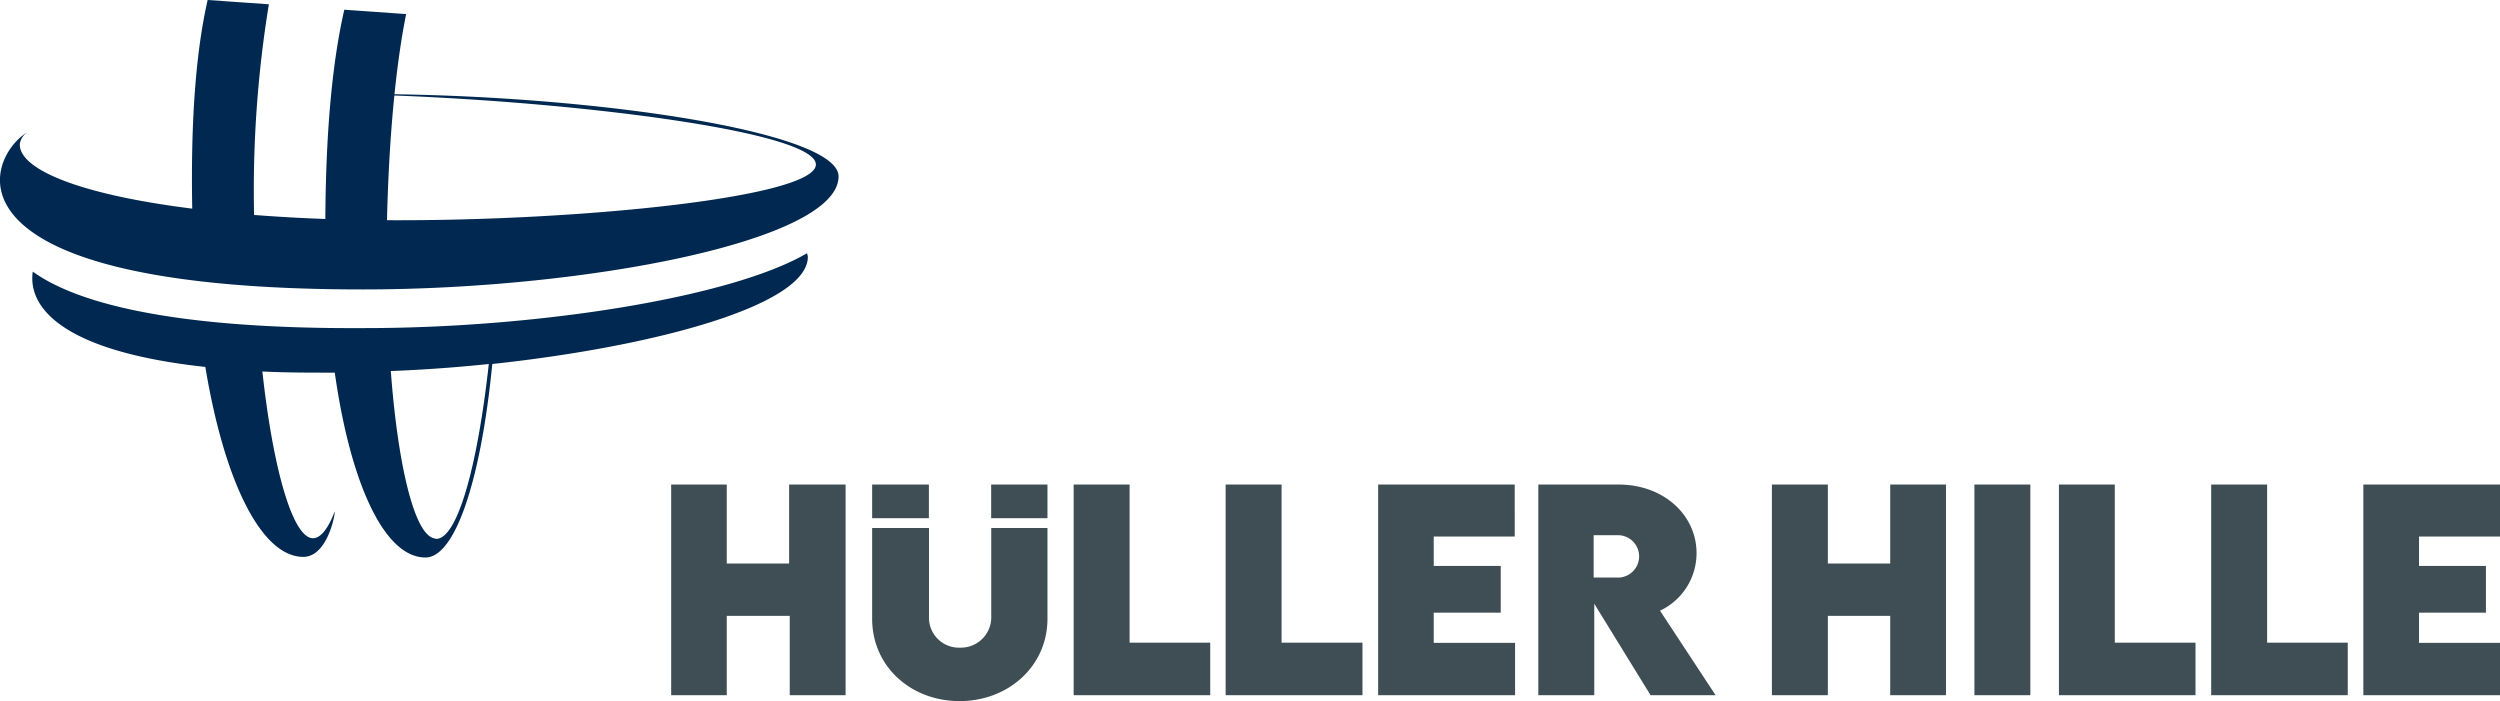
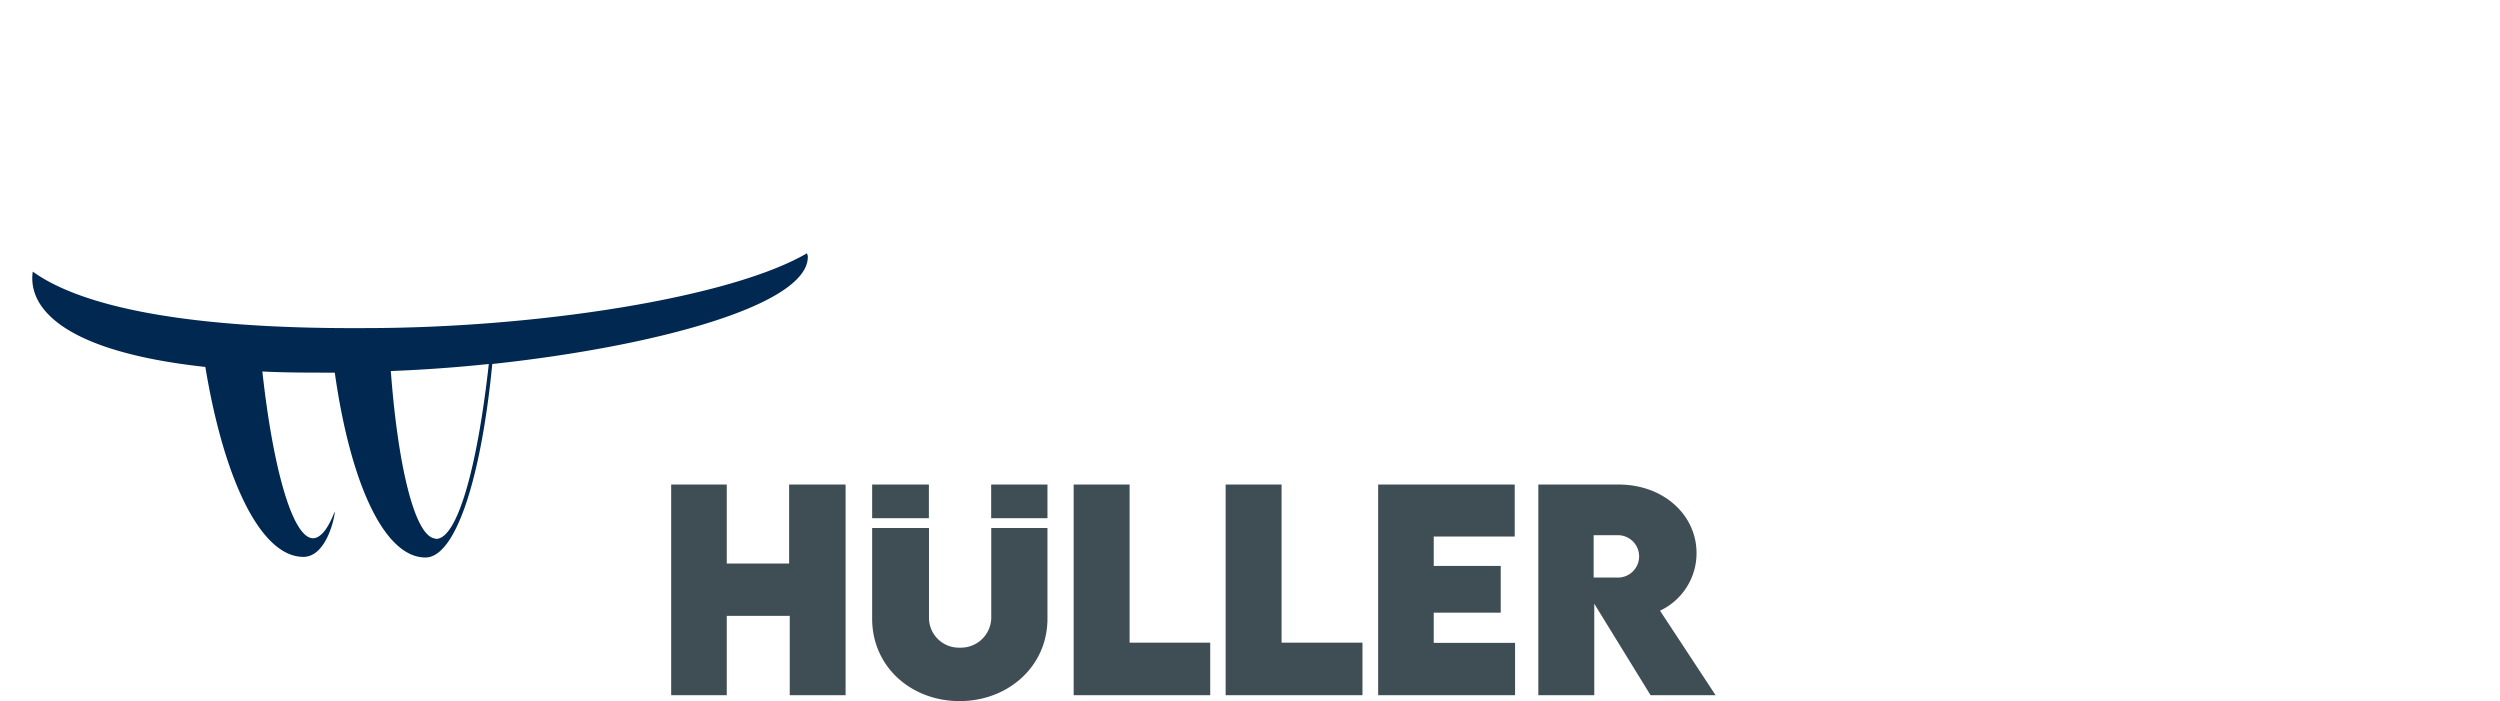
<svg xmlns="http://www.w3.org/2000/svg" id="Ebene_1" data-name="Ebene 1" viewBox="0 0 280.63 78.7">
  <defs>
    <style>.cls-1{fill:#3f4e54;}.cls-2{fill:#002850;}</style>
  </defs>
-   <path class="cls-1" d="M219.86,57.56V81.21H213.6V72.3h-7v8.91h-6.28V57.56h6.28v8.87h7V57.56Zm3.19,0h6.28V81.21h-6.28Zm24.82,17.75v5.9H232.54V57.56h6.27V75.31Zm17.09,0v5.9H249.63V57.56h6.28V75.31Zm8-11.91v3.3h7.51v5.24h-7.51v3.39h9.13v5.88H266.71V57.56h15.34V63.4Z" transform="translate(-1.42 -3.17)" />
-   <path class="cls-2" d="M45.7,13.75c.36-3.46.8-6.48,1.31-9l-6.94-.49c-1.25,5.42-2.07,13-2.13,23.49-2.86-.1-5.51-.26-8-.45A129.94,129.94,0,0,1,31.6,3.65l-6.87-.48C23.52,8.46,22.8,16,23,26.59,9.74,24.93,3.45,22,3.65,19.29A2,2,0,0,1,4.5,18C-.45,21.07-5.62,35.66,42.16,35.66c24.77,0,53.39-5.41,53.39-12.69C95.55,18.09,69.62,14.09,45.7,13.75Zm-.84,14.14c.13-5.31.42-10,.83-14C67.3,14.71,93.31,18.06,93,21.7S66.35,28,44.86,27.89Z" transform="translate(-1.42 -3.17)" />
  <path class="cls-2" d="M42.34,40C20.79,40.12,10,37.19,5.1,33.66c-.57,3.85,3,8.92,19.37,10.7,2.11,12.75,6.25,21.32,11,21.32,2.73,0,3.61-4.91,3.52-5.09-.74,1.93-1.57,3-2.46,3-2.29-.09-4.47-7.89-5.66-18.72C33.35,45,36,45,39,45c1.75,12.38,5.54,20.75,10.18,20.75,3.36,0,6.24-8.78,7.5-21.72,18.57-2,35.55-6.68,35.42-12.09A2.05,2.05,0,0,0,92,31.6C83.52,36.57,61.75,40,42.34,40Zm7.95,23.62c-2.28-.16-4.19-8-5-18.8,3.66-.14,7.38-.41,11-.79C55,55.66,52.73,63.84,50.29,63.66Z" transform="translate(-1.42 -3.17)" />
  <path class="cls-1" d="M96.34,57.56V81.21H90.07V72.3H83v8.91H76.76V57.56H83v8.87h7V57.56Zm40.93,17.75v5.9H121.94V57.56h6.28V75.31Zm17.09,0v5.9H139V57.56h6.28V75.31Zm8-11.91v3.3h7.52v5.24h-7.52v3.39h9.13v5.88H156.12V57.56h15.33V63.4Zm24.34,17.81-6.32-10.27V81.21h-6.28l0-23.65h9c5.1,0,8.76,3.45,8.76,7.69a7.13,7.13,0,0,1-4.1,6.47L194,81.21ZM180.31,68h2.57a2.38,2.38,0,1,0,0-4.75h-2.57ZM119,61.34V57.56h-6.32v3.78Zm-13.31,0V57.56H99.32v3.78Zm7,1.1V72.6a3.41,3.41,0,0,1-3.51,3.27,3.36,3.36,0,0,1-3.48-3.27V62.44H99.32V72.61c0,5.43,4.4,9.26,9.82,9.26S119,78,119,72.61V62.44Z" transform="translate(-1.42 -3.17)" />
</svg>